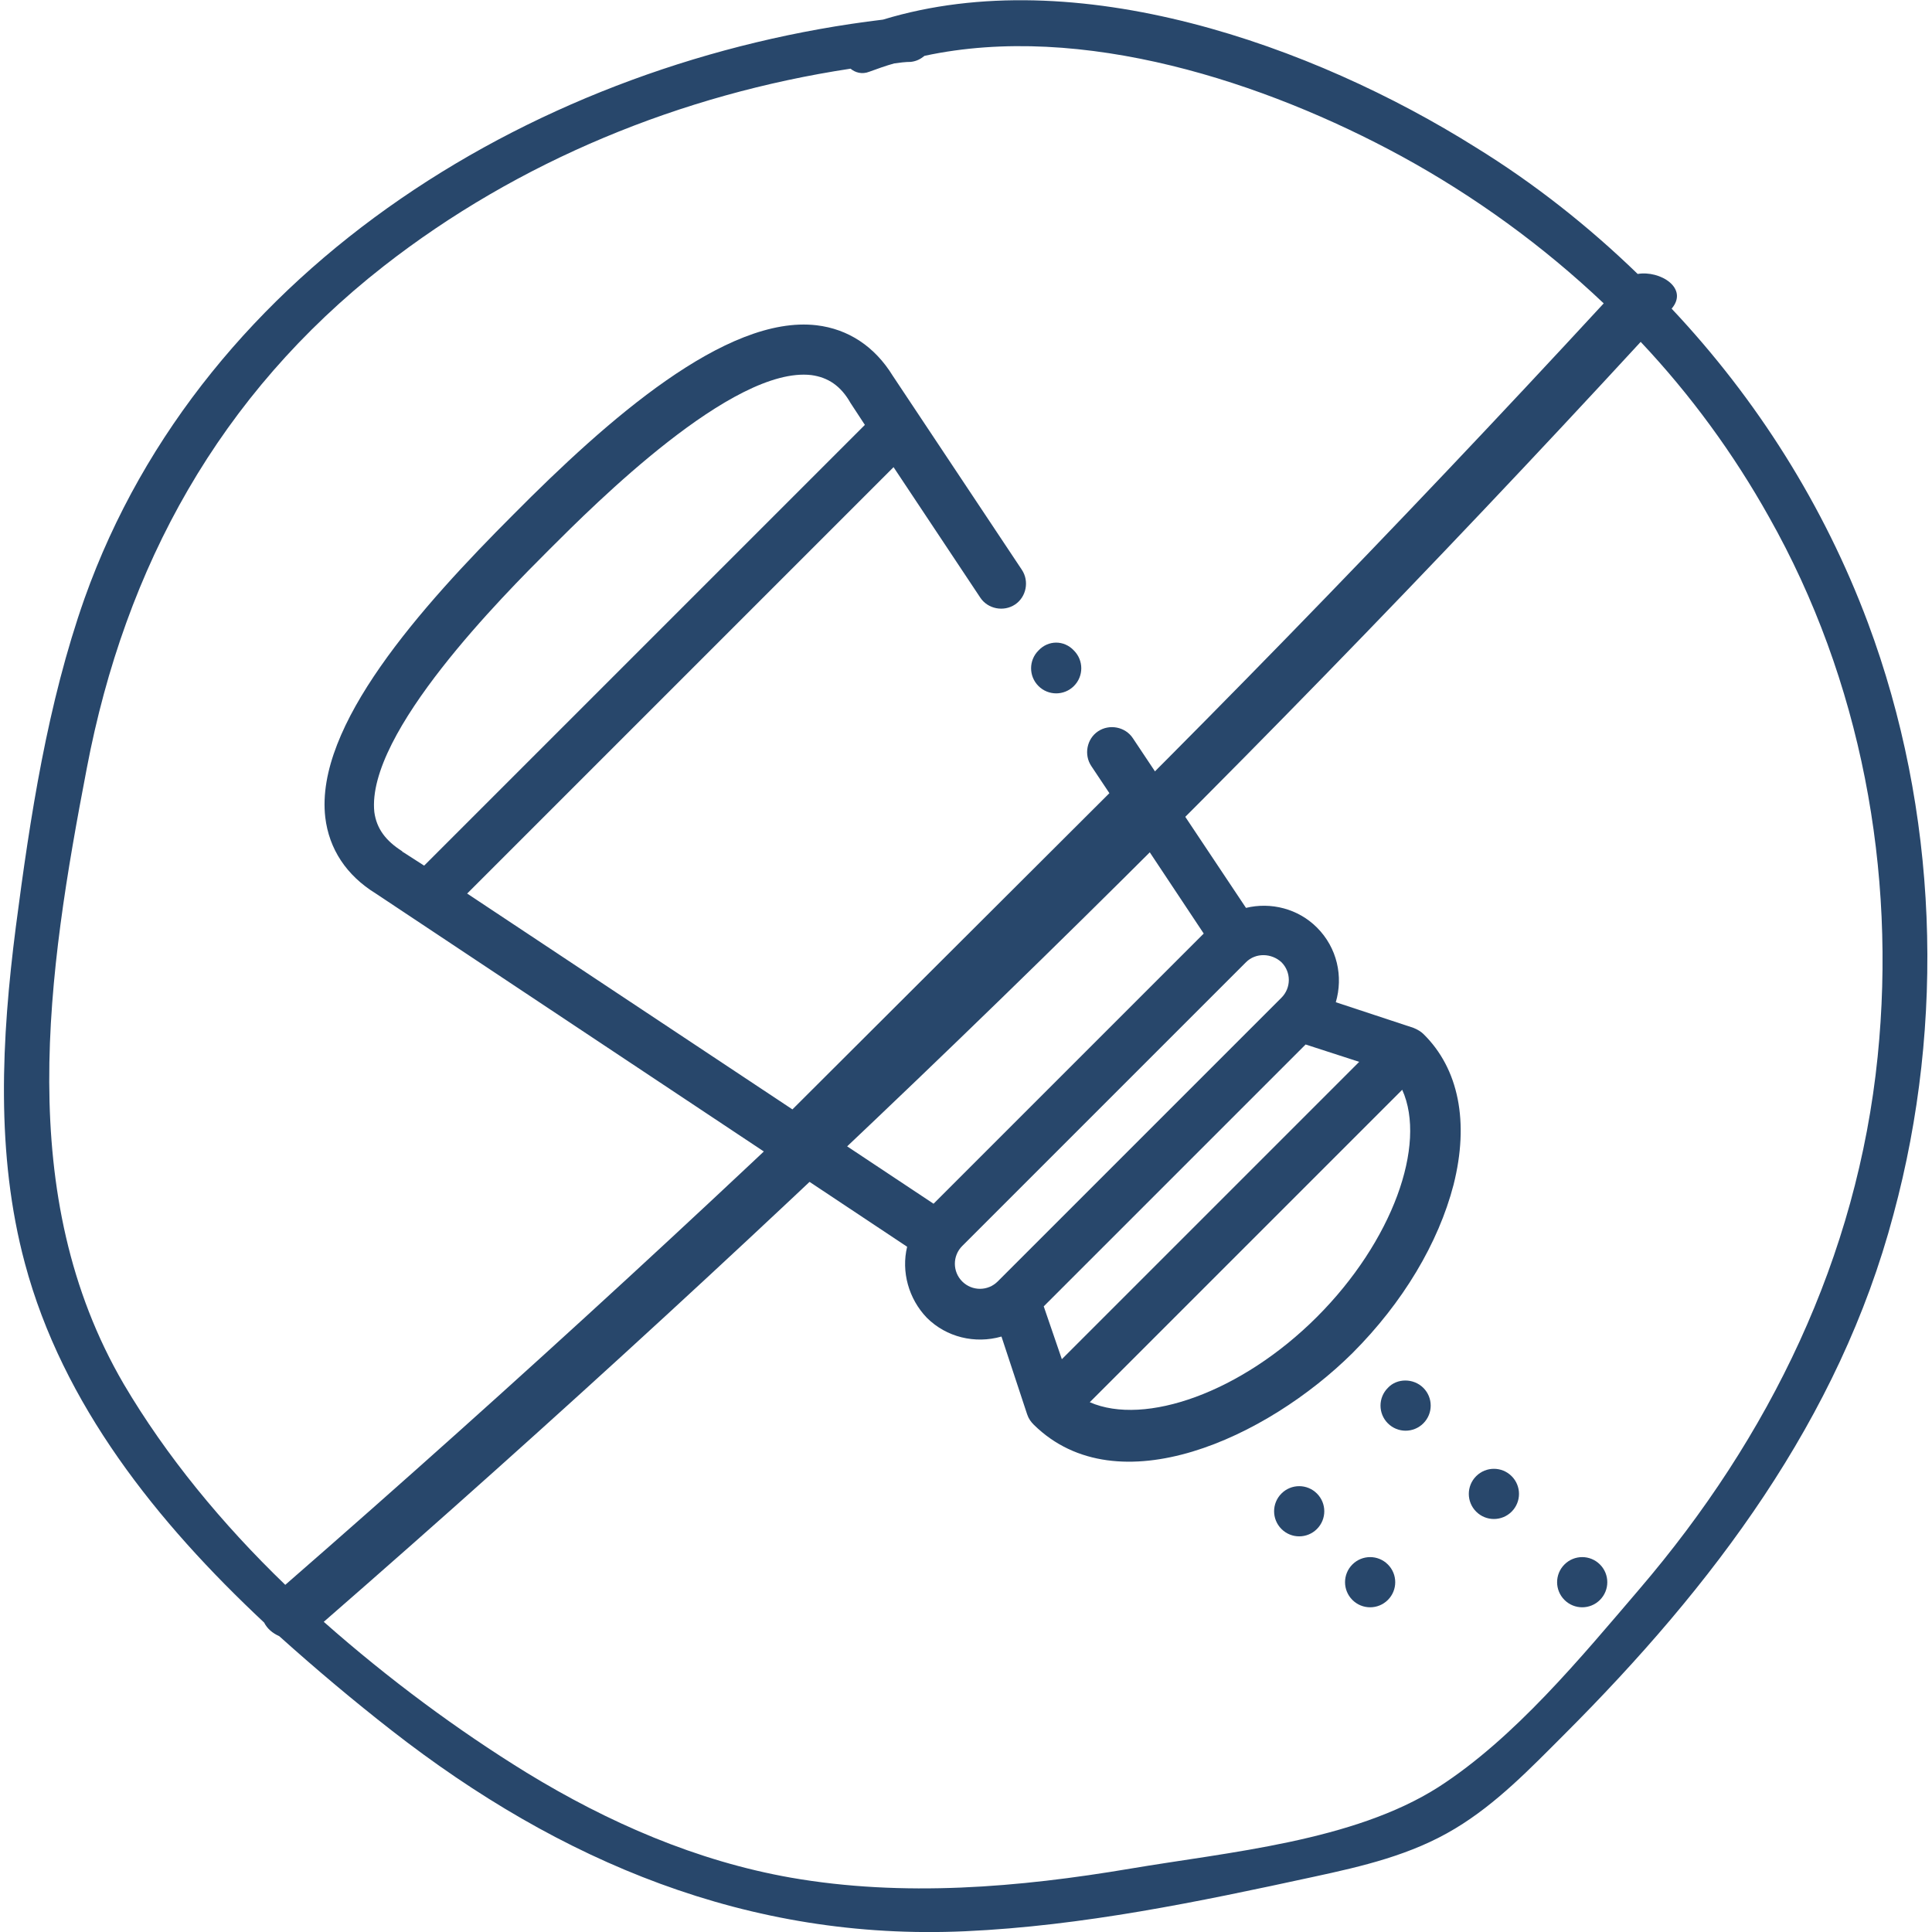
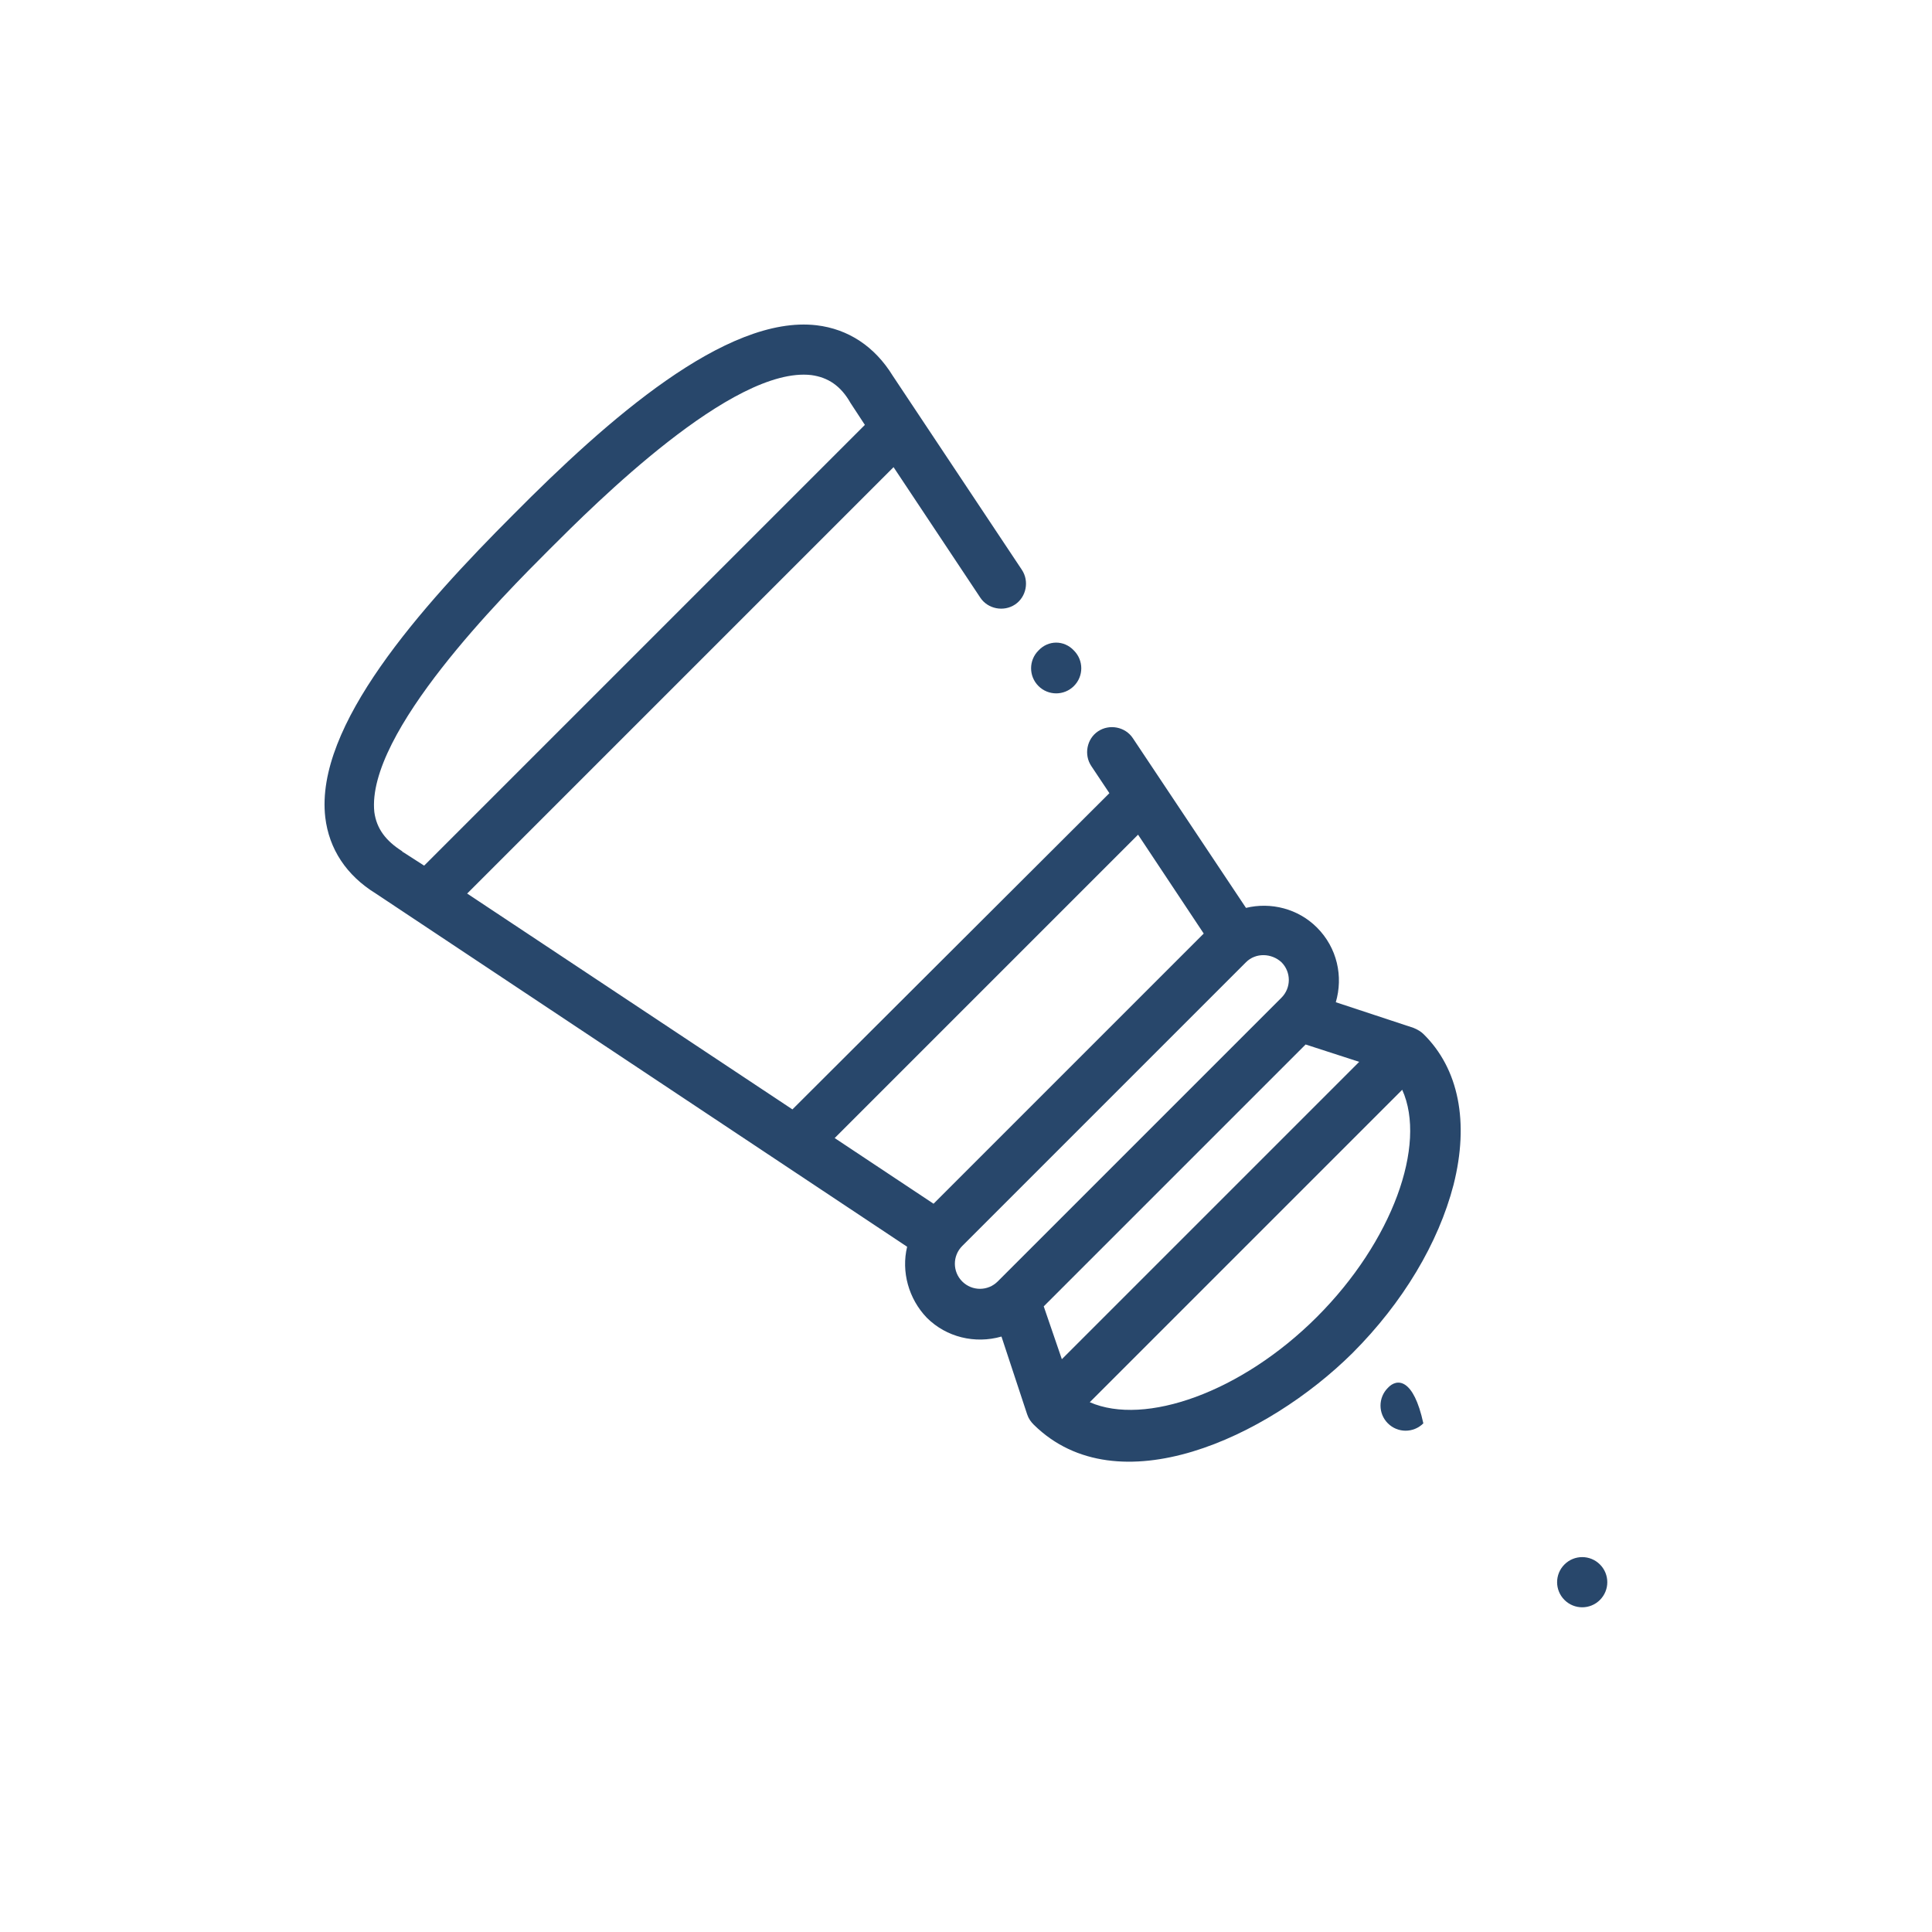
<svg xmlns="http://www.w3.org/2000/svg" version="1.1" id="Calque_1" x="0px" y="0px" viewBox="0 0 256 256" style="enable-background:new 0 0 256 256;" xml:space="preserve">
  <style type="text/css">
	.st0{fill:#28476B;}
</style>
  <g>
-     <path class="st0" d="M174.5,202.6c1.3-1.3,1.3-3.4,0-4.7s-3.4-1.3-4.7,0c-1.3,1.3-1.3,3.4,0,4.7   C171.1,203.9,173.2,203.9,174.5,202.6z" />
-     <path class="st0" d="M179.2,212c1.3,1.3,3.4,1.3,4.7,0c1.3-1.3,1.3-3.4,0-4.7c-1.3-1.3-3.4-1.3-4.7,0S177.9,210.7,179.2,212z" />
-     <path class="st0" d="M183.9,183.9c-1.3,1.3-1.3,3.4,0,4.7s3.4,1.3,4.7,0s1.3-3.4,0-4.7C187.3,182.6,185.1,182.6,183.9,183.9z" />
-     <path class="st0" d="M195.6,195.6c-1.3,1.3-1.3,3.4,0,4.7c1.3,1.3,3.4,1.3,4.7,0c1.3-1.3,1.3-3.4,0-4.7   C199,194.3,196.9,194.3,195.6,195.6z" />
+     <path class="st0" d="M183.9,183.9c-1.3,1.3-1.3,3.4,0,4.7s3.4,1.3,4.7,0C187.3,182.6,185.1,182.6,183.9,183.9z" />
    <path class="st0" d="M212,212c1.3-1.3,1.3-3.4,0-4.7c-1.3-1.3-3.4-1.3-4.7,0c-1.3,1.3-1.3,3.4,0,4.7   C208.6,213.3,210.7,213.3,212,212z" />
    <path class="st0" d="M68.1,68.1c-12.4,12.4-26.4,28.1-25,40.2c0.5,4.2,2.8,7.7,6.7,10.1l70.4,46.8c-0.8,3.3,0.2,6.9,2.6,9.4   c2.6,2.6,6.4,3.5,9.9,2.5l3.4,10.3c0.2,0.6,0.5,1,0.9,1.4l0,0c11.1,10.9,30.9,1.7,42.2-9.5c6.7-6.7,11.4-14.6,13.4-22.3   c2.1-8.3,0.7-15.4-4-20c-0.3-0.3-0.8-0.6-1.3-0.8l-10.3-3.4c1-3.4,0.2-7.2-2.5-9.9c-2.5-2.5-6.1-3.4-9.4-2.6l-15-22.5   c-1-1.5-3.1-1.9-4.6-0.9c-1.5,1-1.9,3.1-0.9,4.6l2.4,3.6L105,147l-43.1-28.6l56.5-56.5l11.5,17.3c1,1.5,3.1,1.9,4.6,0.9   c1.5-1,1.9-3.1,0.9-4.6l-17.1-25.7c-2.4-3.9-5.9-6.2-10.1-6.7C96.2,41.7,80.4,55.7,68.1,68.1z M150.8,110.6l8.7,13.1l-35.8,35.8   l-13.1-8.7L150.8,110.6z M180.1,140.7l-39.4,39.4l-2.4-7l34.7-34.7L180.1,140.7z M144.4,185.8l41.4-41.4   c3.3,7.3-1.3,20.1-11.3,30.1C164.5,184.5,151.7,189,144.4,185.8z M127.5,165.1l37.6-37.6c1.3-1.3,3.4-1.2,4.7,0   c1.3,1.3,1.3,3.4,0,4.7l-37.6,37.6c-1.3,1.3-3.4,1.3-4.7,0C126.2,168.5,126.2,166.4,127.5,165.1z M72.8,72.8   c6-6,24.3-24.3,34.7-23.1c2.2,0.3,3.9,1.4,5.2,3.7c0,0,1.9,2.9,1.9,2.9l-58.4,58.4l-2.8-1.8c0,0-0.1,0-0.1-0.1   c-2.2-1.4-3.4-3-3.7-5.2C48.5,97.1,66.8,78.8,72.8,72.8z" />
    <path class="st0" d="M137.6,86.2c-1.3,1.3-1.3,3.4,0,4.7c1.3,1.3,3.4,1.3,4.7,0c1.3-1.3,1.3-3.4,0-4.7   C141,84.8,138.9,84.8,137.6,86.2z" />
  </g>
  <g>
-     <path class="st0" d="M247.5,82.5c-5.8-15.5-14.7-29.6-26-41.6c2.3-2.7-1.5-5.1-4.5-4.6c-6.5-6.3-13.7-12-21.5-16.8   C174,6,142.6-5.2,117,2.6C71.9,8,27,34.9,11.2,79.3c-4.9,13.9-7.2,28.9-9.1,43.5c-1.9,14.8-2.7,30.1,1.2,44.6   C8.3,186.1,20.8,201.7,35,215c0.4,0.8,1.1,1.4,2,1.8c4.9,4.4,9.9,8.6,14.9,12.5c22.3,17.4,47.3,27.9,76,26.6   c15.5-0.7,30.9-3.9,46.1-7.2c6.5-1.4,13-2.9,18.8-6.4c5.5-3.3,10-8,14.5-12.5c19.6-19.6,36.4-41.7,43.6-68.9   C257.8,135.4,256.8,107.4,247.5,82.5z M16.4,183.4c-14.6-25-10.1-54.5-4.9-81.6C16.6,75,29.1,52.3,50.8,35.3   c17.9-14,39.5-22.8,61.9-26.2c0.6,0.5,1.5,0.8,2.5,0.4c1.1-0.4,2.2-0.8,3.3-1.1c0.7-0.1,1.5-0.2,2.2-0.2c0.8-0.1,1.3-0.4,1.8-0.8   c20.9-4.5,45.2,3.5,63.2,13.3c9.7,5.3,18.8,11.9,26.8,19.5C157.4,99.9,99.1,156.6,37.8,210C29.4,201.9,22,192.9,16.4,183.4z    M248.8,140c-2.7,26.6-14.3,50.4-31.6,70.6c-7.7,9-16.5,19.7-26.6,26.2c-11.3,7.2-27.8,8.6-40.8,10.8c-14.8,2.5-30.1,3.8-45,1.2   c-12.5-2.2-24.2-7.3-35-13.9c-9.1-5.6-18.3-12.4-26.9-20c61.2-53.3,119.5-109.9,174.5-169.6c6.6,7,12.3,14.8,17,23.2   C246.6,90.1,251.3,115.4,248.8,140z" />
-   </g>
+     </g>
</svg>